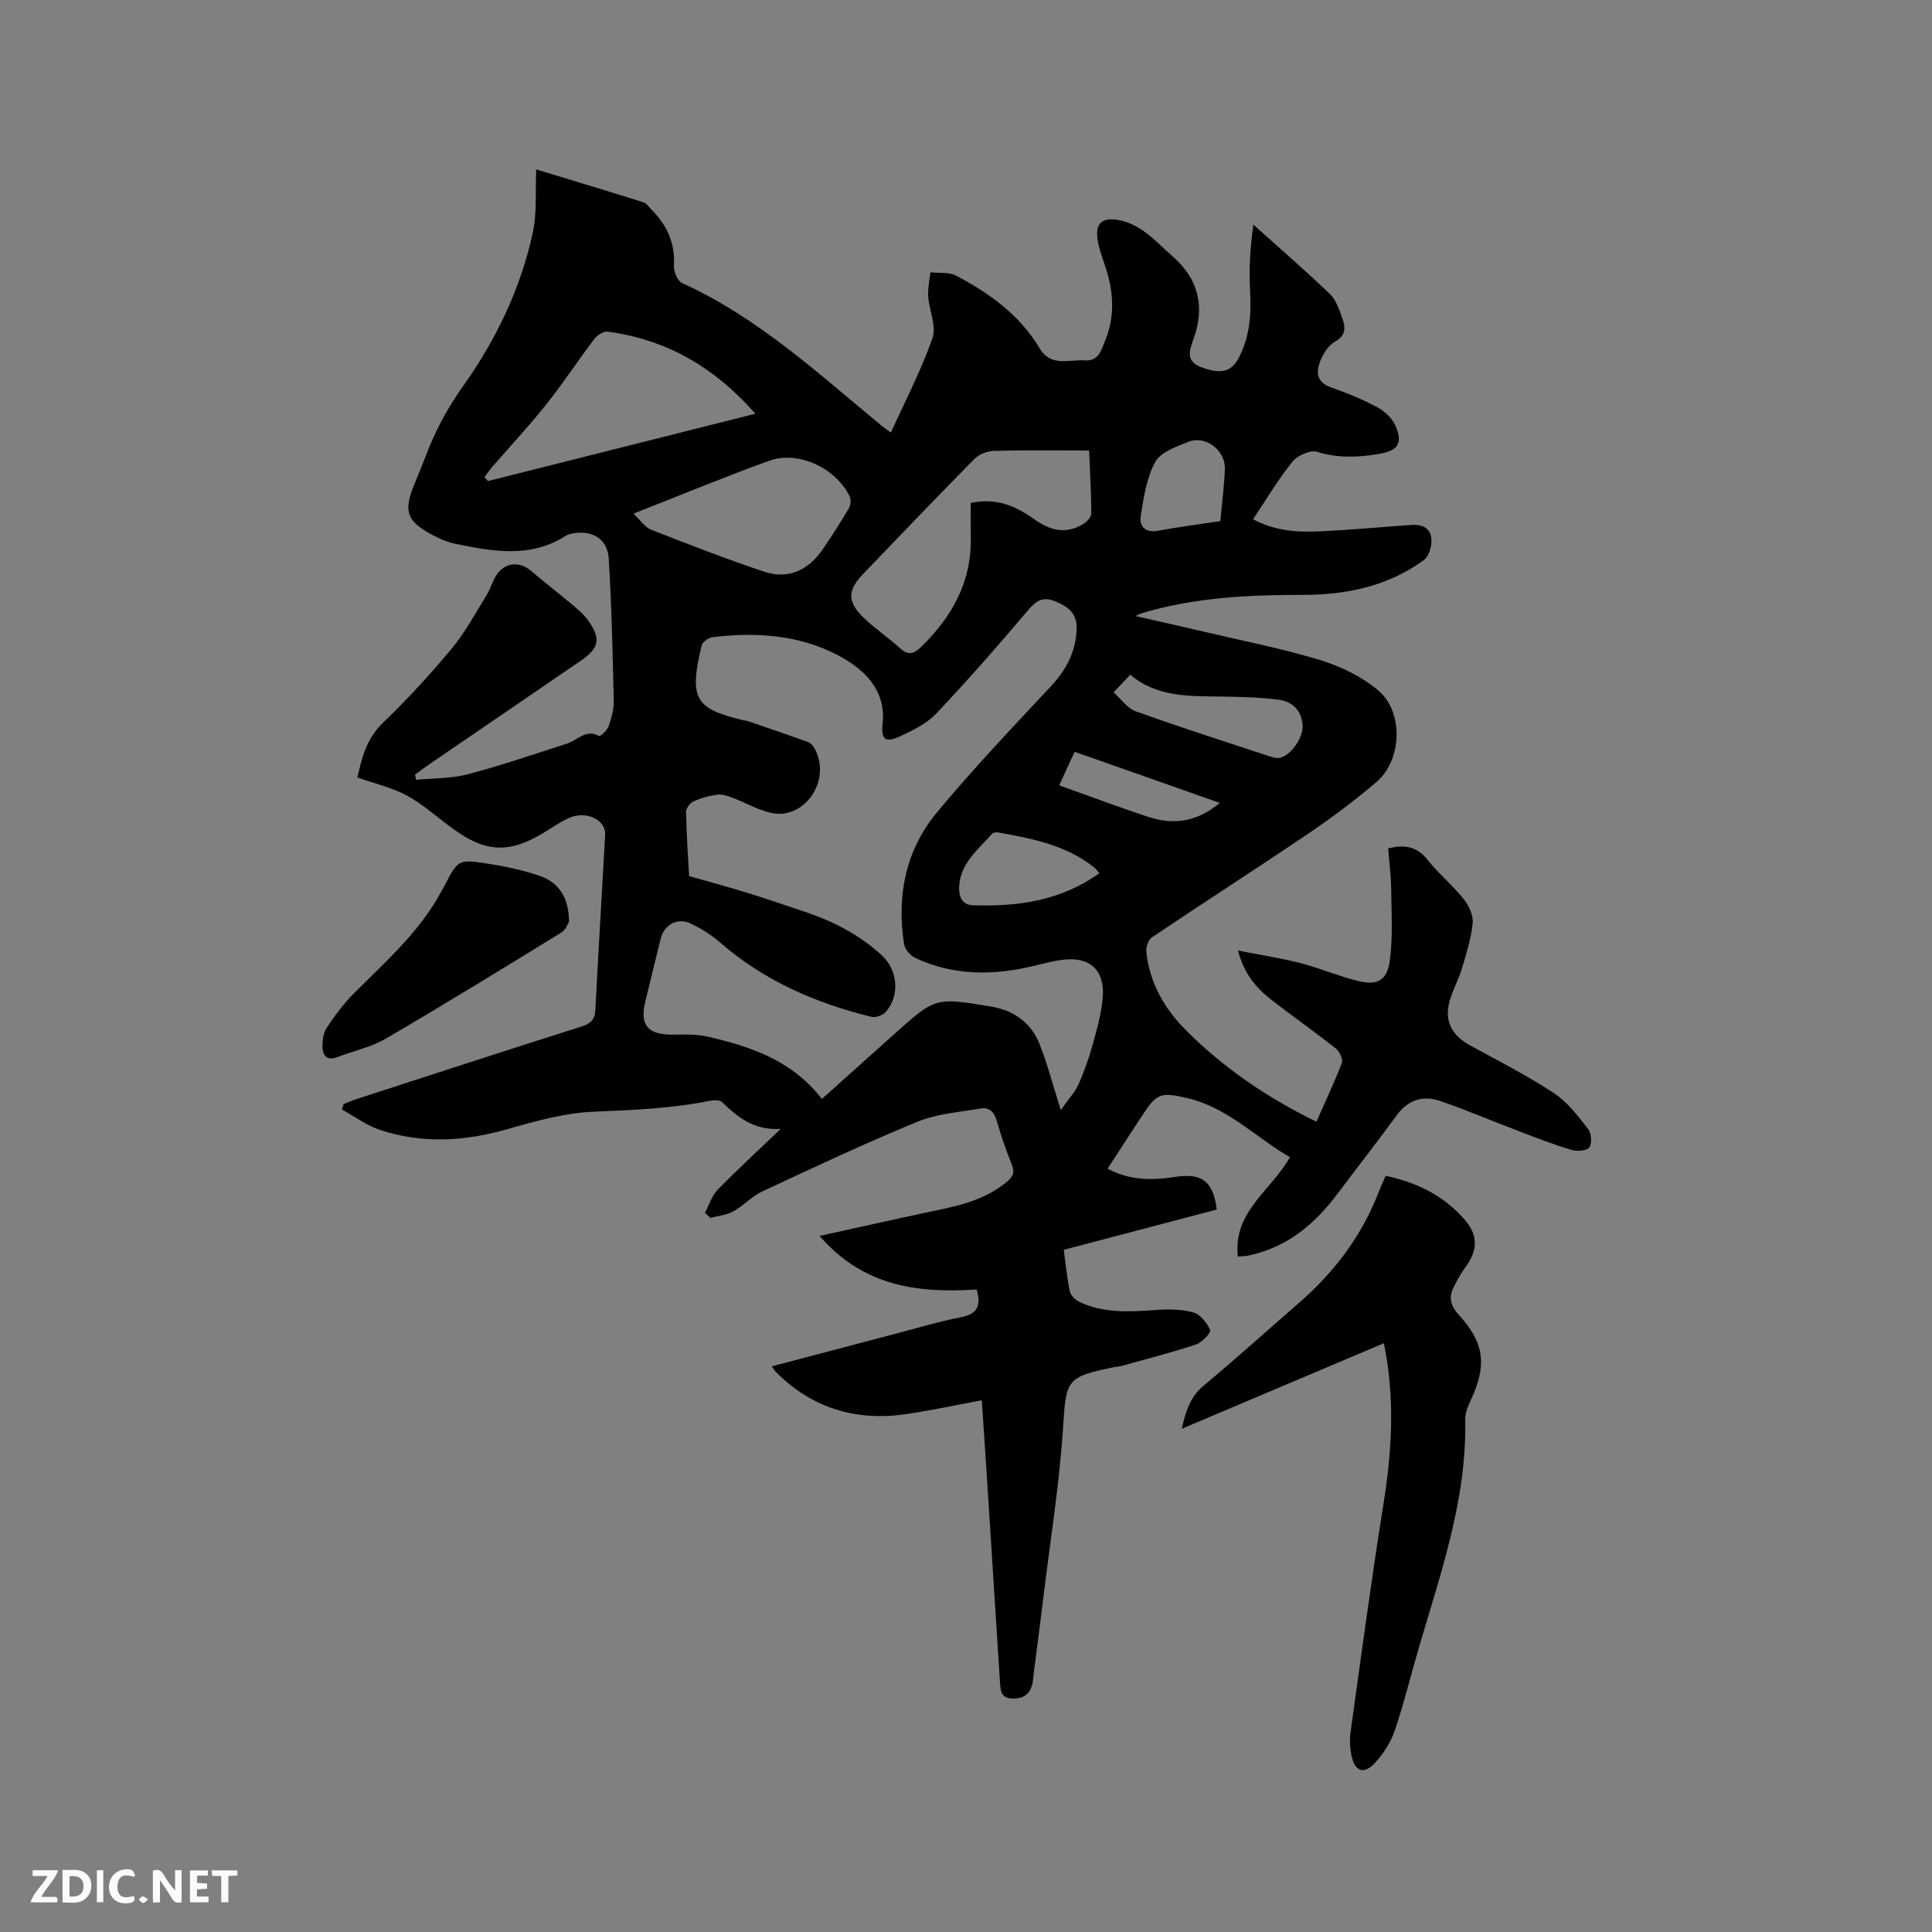
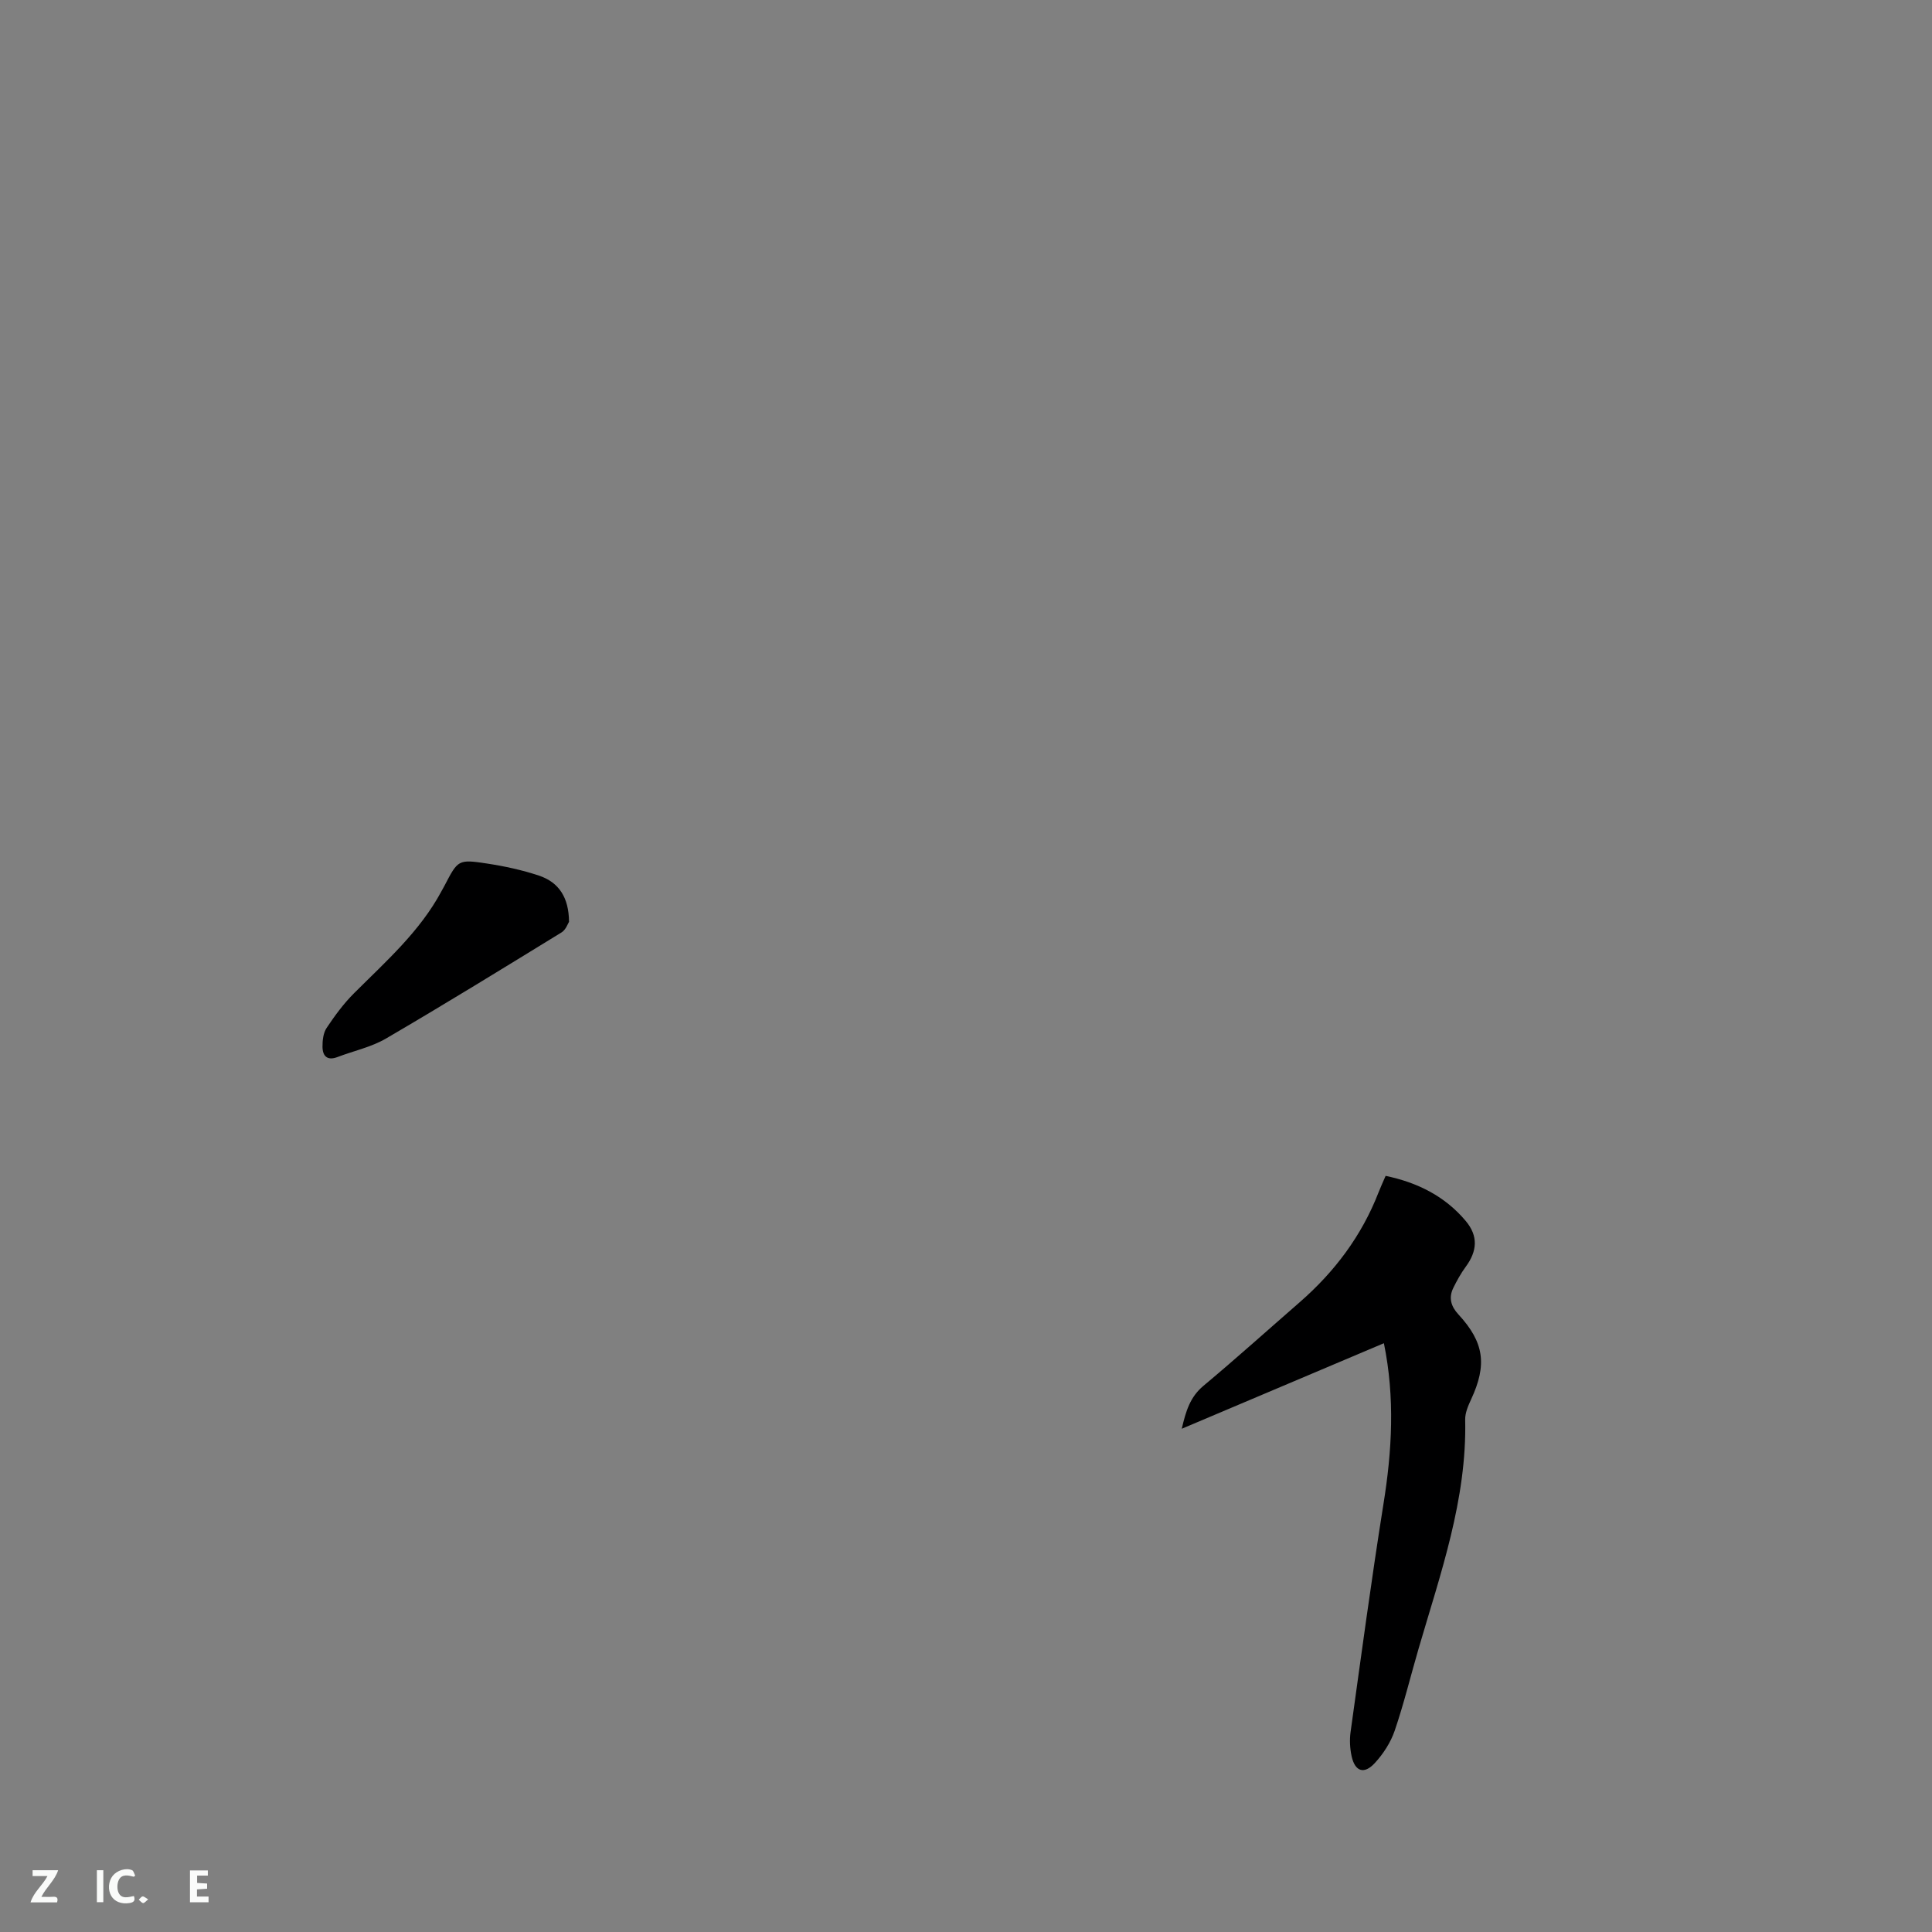
<svg xmlns="http://www.w3.org/2000/svg" enable-background="new 0 0 400 400" viewBox="0 0 400 400">
  <rect x="0" y="0" width="400" height="400" fill="#808080" stroke="none" />
-   <path d="m145.96 251.09c.86-1.61 1.42-3.52 2.64-4.78 3.97-4.09 8.19-7.94 13.04-12.58-5.64.31-8.95-2.48-12.16-5.56-.51-.48-1.79-.41-2.65-.24-7.93 1.6-15.93 1.89-23.99 2.24-5.94.26-11.91 1.92-17.68 3.58-8.91 2.56-17.74 3.11-26.55.16-2.76-.92-5.21-2.77-7.8-4.19.11-.38.21-.75.32-1.13.92-.36 1.82-.76 2.75-1.06 15.51-5.03 31-10.08 46.54-15.01 1.9-.6 2.74-1.42 2.85-3.47.61-12.07 1.36-24.13 2.02-36.2.17-3.07-3.8-5.06-7.35-3.55-1.84.78-3.5 1.97-5.22 3.02-7.23 4.43-12.2 4.23-19-.79-.17-.13-.34-.25-.51-.37-2.99-2.19-5.78-4.74-9.02-6.48-3.08-1.65-6.62-2.45-10.19-3.71.88-3.92 1.84-8.01 5.32-11.36 5.04-4.84 9.79-10.02 14.26-15.4 2.8-3.36 4.88-7.32 7.2-11.06.78-1.25 1.15-2.75 1.94-3.99 1.74-2.75 4.82-3.04 7.26-.94 2.73 2.34 5.59 4.53 8.35 6.84 1.21 1.02 2.47 2.05 3.38 3.32 2.77 3.85 2.37 5.8-1.51 8.45-10.5 7.18-21 14.35-31.5 21.53-.94.64-1.84 1.34-2.76 2.02.07.36.14.71.2 1.07 3.57-.35 7.26-.24 10.69-1.14 6.95-1.83 13.77-4.17 20.62-6.37 2.14-.69 3.83-3.07 6.58-1.56.25.14 1.68-1.16 1.97-2 .59-1.68 1.11-3.51 1.07-5.26-.22-9.84-.44-19.68-1.04-29.5-.25-4.04-3.45-5.93-7.44-5.18-.51.1-1.06.23-1.49.51-7.29 4.66-15.04 3.23-22.76 1.65-1.73-.35-3.43-1.1-4.99-1.94-5.17-2.8-5.83-4.82-3.6-10.3.84-2.06 1.7-4.11 2.49-6.19 1.92-5.05 4.41-9.69 7.59-14.16 6.85-9.63 11.98-20.26 14.49-31.89.88-4.07.49-8.41.7-13.04 7.5 2.28 14.88 4.5 22.22 6.81.63.2 1.09.96 1.61 1.48 3.22 3.21 4.96 6.95 4.68 11.65-.07 1.19.75 3.16 1.7 3.59 15.7 7.12 28.17 18.71 41.23 29.48.57.47 1.18.87 1.99 1.47 2.98-6.58 6.28-12.9 8.61-19.55.87-2.47-.69-5.74-.89-8.66-.11-1.64.29-3.31.46-4.97 1.78.2 3.81-.09 5.29.68 6.91 3.62 13.19 8.14 17.29 15 2.41 4.03 6.12 2.31 9.41 2.56 2.85.21 3.36-2.11 4.15-4 2.06-4.93 1.82-9.92.24-14.93-.61-1.91-1.39-3.8-1.72-5.77-.6-3.51.67-4.95 4.13-4.4 1.87.3 3.78 1.22 5.35 2.32 2.16 1.51 3.99 3.48 5.98 5.22 5.44 4.74 6.78 10.51 4.32 17.22-.85 2.33-1.59 4.53 1.61 5.73 4.19 1.56 6.34 1 7.91-2.14 2.11-4.2 2.5-8.64 2.24-13.29-.25-4.49-.05-9.01.67-14.07 5.3 4.77 10.7 9.43 15.85 14.37 1.29 1.24 1.93 3.26 2.57 5.04.66 1.83.78 3.52-1.51 4.8-1.34.75-2.42 2.44-3.03 3.94-.93 2.31-.88 4.47 2.2 5.55 3.29 1.15 6.55 2.48 9.61 4.13 1.54.83 3.11 2.32 3.77 3.89 1.52 3.61.44 5.08-3.44 5.74-4.32.74-8.52.92-12.86-.43-1.39-.43-4.04.76-5.08 2.05-2.96 3.68-5.39 7.8-8.15 11.92 4.88 2.59 9.64 2.71 14.39 2.48 6.13-.3 12.25-.88 18.38-1.31 2.65-.18 4.37.95 4.15 3.75-.1 1.25-.68 2.89-1.61 3.57-7.41 5.38-15.97 7.16-24.92 7.16-11.38.01-22.67.51-33.65 3.88-.2.06-.38.18-1.07.51 5.02 1.14 9.63 2.16 14.22 3.25 8.04 1.89 16.17 3.48 24.06 5.88 4.23 1.29 8.54 3.4 11.91 6.21 5.38 4.49 5.01 14.48-.32 19.03-4.42 3.77-9.1 7.28-13.91 10.54-10.79 7.3-21.76 14.34-32.57 21.61-.75.5-1.26 2.04-1.16 3.02.7 6.48 3.81 11.84 8.35 16.36 7.79 7.75 16.75 13.85 26.87 18.79 1.87-4.23 3.73-8.13 5.26-12.16.29-.76-.47-2.38-1.23-2.99-4.32-3.42-8.83-6.59-13.19-9.96-3.13-2.42-5.74-5.28-7.09-10.34 4.7.93 8.89 1.57 12.98 2.62 3.99 1.03 7.81 2.69 11.81 3.67 4.05.99 6.07-.01 6.64-4.12.67-4.85.36-9.85.3-14.78-.03-2.82-.4-5.64-.62-8.52 3.48-.87 5.97-.38 8.14 2.34 2.3 2.9 5.22 5.3 7.53 8.19 1.07 1.34 1.98 3.38 1.82 4.99-.33 3.21-1.34 6.38-2.28 9.5-.67 2.22-1.85 4.29-2.48 6.52-1.16 4.12.39 7.13 4.18 9.21 5.85 3.2 11.82 6.24 17.38 9.89 2.81 1.84 4.99 4.75 7.11 7.45.69.87.83 2.99.23 3.82-.52.72-2.57.84-3.73.49-3.63-1.08-7.18-2.47-10.72-3.82-5.42-2.06-10.76-4.32-16.23-6.24-3.64-1.28-6.77-.39-9.19 2.92-4 5.48-8.19 10.81-12.25 16.23-4.37 5.82-9.61 10.43-16.81 12.4-.61.17-1.22.33-1.85.44-.5.09-1.02.09-1.98.16-1.02-9.32 6.91-13.64 10.78-20.56-7.04-4.09-12.94-10.34-21.39-12.28-5.47-1.25-6.23-.9-9.28 3.78-2.31 3.54-4.62 7.09-7.08 10.86 4.54 2.45 9.16 2.46 13.92 1.73 5.65-.87 7.91.85 8.7 6.74-10.46 2.75-20.96 5.52-31.69 8.34.41 2.99.67 5.82 1.25 8.6.17.82 1.08 1.73 1.88 2.12 5.07 2.47 10.46 2.13 15.89 1.74 2.6-.19 5.35-.18 7.82.51 1.44.4 2.81 2.17 3.48 3.65.22.49-1.68 2.56-2.92 2.97-5.1 1.69-10.32 3.02-15.5 4.47-.4.11-.84.11-1.26.19-10.29 2.1-10.13 2.58-10.81 12.88-.74 11.38-2.57 22.69-3.95 34.03-.68 5.57-1.41 11.14-2.12 16.71-.08.63-.11 1.27-.24 1.89-.46 2.19-1.79 3.17-4.08 3.14-2.49-.03-2.53-1.67-2.65-3.43-.91-14.39-1.83-28.78-2.75-43.17-.32-4.95-.66-9.9-1.01-15.15-5.37 1-10.42 2.09-15.52 2.85-10.39 1.55-19.52-1.13-27.05-8.64-.28-.28-.48-.64-.91-1.23 8.8-2.32 17.38-4.6 25.97-6.85 4.4-1.15 8.78-2.47 13.24-3.33 3.28-.64 4.2-2.27 3.21-5.74-11.89.79-23.38-.5-32.51-11.08 7.79-1.72 14.76-3.29 21.75-4.78 5.9-1.25 11.83-2.24 16.77-6.23 1.51-1.22 1.97-2.06 1.23-3.88-1.2-2.93-2.22-5.95-3.1-9-.54-1.87-1.62-2.81-3.43-2.49-4.35.77-8.93 1.07-12.94 2.72-10.86 4.47-21.5 9.47-32.15 14.44-2.16 1.01-3.88 2.96-5.99 4.12-1.4.78-3.15.93-4.74 1.37-.39-.37-.77-.72-1.14-1.07zm73.66-21.26c1.56-2.22 2.91-3.65 3.67-5.33 1.21-2.69 2.19-5.52 2.98-8.37.88-3.15 1.77-6.36 2.04-9.6.48-5.71-2.73-8.56-8.37-7.81-1.99.26-3.94.79-5.9 1.26-8.36 2-16.61 2.08-24.54-1.65-1.02-.48-2.15-1.8-2.32-2.87-1.57-10 .32-19.43 6.78-27.23 7.49-9.04 15.63-17.57 23.64-26.17 3.26-3.5 5.27-7.36 5.3-12.17.02-3.08-1.98-4.4-4.51-5.42-2.49-1.01-3.87-.11-5.55 1.88-6.15 7.28-12.44 14.45-18.99 21.38-1.95 2.06-4.77 3.45-7.42 4.68-3.05 1.42-4.05.78-3.7-2.49.79-7.36-4.16-11.57-9.23-14.25-7.95-4.21-17.02-4.88-26.03-3.73-.82.1-2.03.98-2.2 1.7-2.69 11.2-1.27 13.08 8.64 15.49.31.07.64.07.94.17 4.2 1.44 8.4 2.86 12.56 4.38.57.21 1.07.93 1.37 1.53 3.38 6.68-2.45 14.58-9.08 13.1-2.81-.62-5.41-2.16-8.14-3.18-.98-.37-2.1-.74-3.09-.6-1.66.22-3.34.69-4.87 1.38-.72.33-1.58 1.42-1.56 2.16.08 4.43.39 8.86.63 13.32 4.11 1.17 8.08 2.23 12 3.44 4.04 1.25 8.04 2.64 12.06 3.98 5.89 1.97 11.31 4.79 15.9 9.04 3.31 3.07 3.7 8.46.69 11.72-.61.67-2.03 1.16-2.89.95-11.56-2.83-22.24-7.46-31.34-15.39-1.81-1.58-3.93-2.9-6.1-3.92-2.8-1.31-5.51.25-6.23 3.23-1.06 4.32-2.12 8.64-3.17 12.96-1.16 4.8.52 6.81 5.53 6.81 2.42 0 4.92-.14 7.25.39 9.09 2.04 17.74 5.03 23.79 12.93 5.17-4.63 10.13-9.09 15.11-13.54 8.42-7.53 8.42-7.48 19.72-5.63 4.91.8 8.51 3.33 10.29 7.93 1.58 4 2.66 8.21 4.34 13.54zm-18.64-125.7c5.26-1.13 9.33.63 13.13 3.36 3.27 2.36 6.67 3.24 10.29.91.7-.45 1.56-1.4 1.55-2.11-.04-4.5-.29-8.99-.46-13.02-6.92 0-13.36-.1-19.79.08-1.38.04-3.07.76-4.03 1.74-7.73 7.83-15.33 15.8-22.96 23.73-3.26 3.39-3.34 5.77.11 9.09 2.35 2.27 5.12 4.1 7.54 6.31 1.67 1.53 2.87 1.14 4.3-.24 6.41-6.22 10.51-13.46 10.33-22.68-.04-2.3-.01-4.62-.01-7.17zm-100.68-5.34c.24.27.48.54.73.81 18.26-4.6 36.52-9.19 55.37-13.94-8.53-9.7-18.46-15.38-30.61-17-.85-.11-2.15.75-2.75 1.53-3.39 4.46-6.46 9.17-9.95 13.55-3.53 4.44-7.42 8.59-11.14 12.88-.59.68-1.1 1.44-1.65 2.17zm30.85 7.55c1.49 1.4 2.37 2.82 3.61 3.31 7.76 3.04 15.54 6.07 23.44 8.71 5.01 1.67 9.15-.29 12.1-4.58 1.92-2.79 3.74-5.64 5.46-8.56.38-.65.46-1.83.13-2.5-2.87-5.84-10.63-9.48-16.62-7.33-9.23 3.33-18.31 7.11-28.12 10.95zm99.42 36.99c1.5 1.35 2.77 3.28 4.5 3.91 9.15 3.29 18.42 6.26 27.67 9.31.77.25 1.71.52 2.43.31 2.32-.68 4.69-4.31 4.52-6.71-.22-3.11-2.15-4.93-5.01-5.29-3.76-.48-7.58-.58-11.38-.64-6.78-.11-13.63.25-19.29-4.53-1.04 1.1-1.91 2.01-3.44 3.64zm-2.96 37.46c-.47-.54-.7-.9-1.02-1.16-5.85-4.67-12.92-6.04-20.02-7.29-.37-.06-.95.03-1.17.28-2.89 3.3-6.63 6.11-6.82 11.04-.07 1.93.55 3.69 2.88 3.77 9.25.3 18.14-.91 26.15-6.64zm25.05-72.89c.34-3.78.79-7.24.94-10.72.17-3.91-3.98-7.13-7.55-5.71-2.51.99-5.75 2.12-6.87 4.17-1.81 3.31-2.41 7.38-3 11.21-.32 2.06.89 3.54 3.57 3.04 4.16-.79 8.36-1.31 12.91-1.99zm-30.17 47.75c-1.11 2.4-2.12 4.61-3.2 6.95 6.54 2.32 12.55 4.6 18.66 6.59 5.1 1.65 9.9.96 14.6-2.95-10.28-3.64-20.06-7.08-30.06-10.59z" fill="#000001" />
  <path d="m286.52 278.1c-13.76 5.82-27.56 11.67-41.85 17.71.86-3.7 1.74-6.59 4.48-8.88 6.75-5.64 13.29-11.53 19.93-17.31 7.23-6.3 12.84-13.76 16.33-22.74.42-1.07.9-2.12 1.47-3.43 6.59 1.37 12.27 4.21 16.57 9.32 2.65 3.14 2.4 6.27 0 9.52-.99 1.35-1.82 2.85-2.56 4.36-1 2.04-.49 3.81 1.06 5.49 5.34 5.78 5.96 10.42 2.63 17.58-.61 1.32-1.26 2.8-1.23 4.2.37 16.54-5.11 31.86-9.64 47.39-1.66 5.68-3.05 11.44-4.96 17.03-.83 2.42-2.36 4.78-4.1 6.67-2.22 2.42-4.11 1.78-4.81-1.39-.35-1.61-.45-3.38-.22-5.01 2.19-15.73 4.3-31.48 6.8-47.16 1.79-11.08 2.41-22.09.1-33.35z" fill="#000001" />
  <path d="m117.81 190.85c-.22.33-.65 1.64-1.54 2.19-12.07 7.41-24.13 14.84-36.36 21.98-3.05 1.78-6.69 2.55-10.04 3.83-2.12.81-3.09-.21-3.1-2.14-.01-1.31.16-2.86.86-3.9 1.69-2.53 3.52-5.03 5.67-7.17 6.58-6.58 13.61-12.75 18.1-21.12.2-.37.42-.74.61-1.11 2.81-5.39 2.83-5.53 8.78-4.63 3.64.55 7.29 1.34 10.78 2.5 4.17 1.39 6.2 4.56 6.24 9.57z" fill="#000001" />
  <g fill="#fafbfa">
-     <path d="m37.59 393.81c-.92.31-1.52.05-2-.78-.7-1.2-1.52-2.34-2.47-3.78v4.59c-.55.03-.95.05-1.41.07-.03-.37-.06-.64-.06-.91 0-1.91 0-3.81 0-5.7 1.13-.41 1.77-.03 2.29.91.62 1.11 1.38 2.14 2.31 3.19v-4.2h1.35v6.61z" />
-     <path d="m12.94 393.88v-6.75c1.9.19 3.93-.54 5.37 1.29.8 1.01.78 2.88.03 3.97-1.37 1.97-3.4 1.51-5.4 1.49m1.45-1.22c2.04.12 2.92-.58 2.89-2.21-.03-1.51-.98-2.19-2.89-2z" />
    <path d="m11.81 393.87h-5.49c.68-2.18 2.47-3.48 3.51-5.45h-3.08v-1.21h5.29c-.71 2.13-2.44 3.48-3.47 5.51.86 0 1.63.04 2.39-.01.79-.05 1.14.21.85 1.16" />
    <path d="m39.33 393.86v-6.61h3.7v1.07h-2.22v1.52c.68.04 1.34.09 2.07.13v1.07c-.72.05-1.38.09-2.1.14v1.48h2.4v1.19h-3.85z" />
    <path d="m27.71 388.56c-1.15-.3-2.46-.61-3.1.64-.37.73-.41 1.93-.06 2.67.63 1.35 1.99.93 3.17.68.35.94-.01 1.32-.93 1.46-1.62.25-3.05-.27-3.76-1.48-.73-1.24-.6-3.03.31-4.17.88-1.11 2.71-1.7 4-1.16.32.13.44.74.65 1.12-.1.08-.19.16-.28.24" />
-     <path d="m49.15 387.24v1.07c-.59.02-1.17.05-1.87.08v5.44h-1.48v-5.44h-1.85c-.05-.4-.08-.73-.13-1.15z" />
    <path d="m20.06 387.21h1.33v6.62h-1.33z" />
    <path d="m30.68 393.25c-.49.38-.8.79-1.05.76-.32-.05-.6-.45-.9-.7.26-.24.51-.64.8-.67.29-.04.62.3 1.15.61" />
  </g>
</svg>